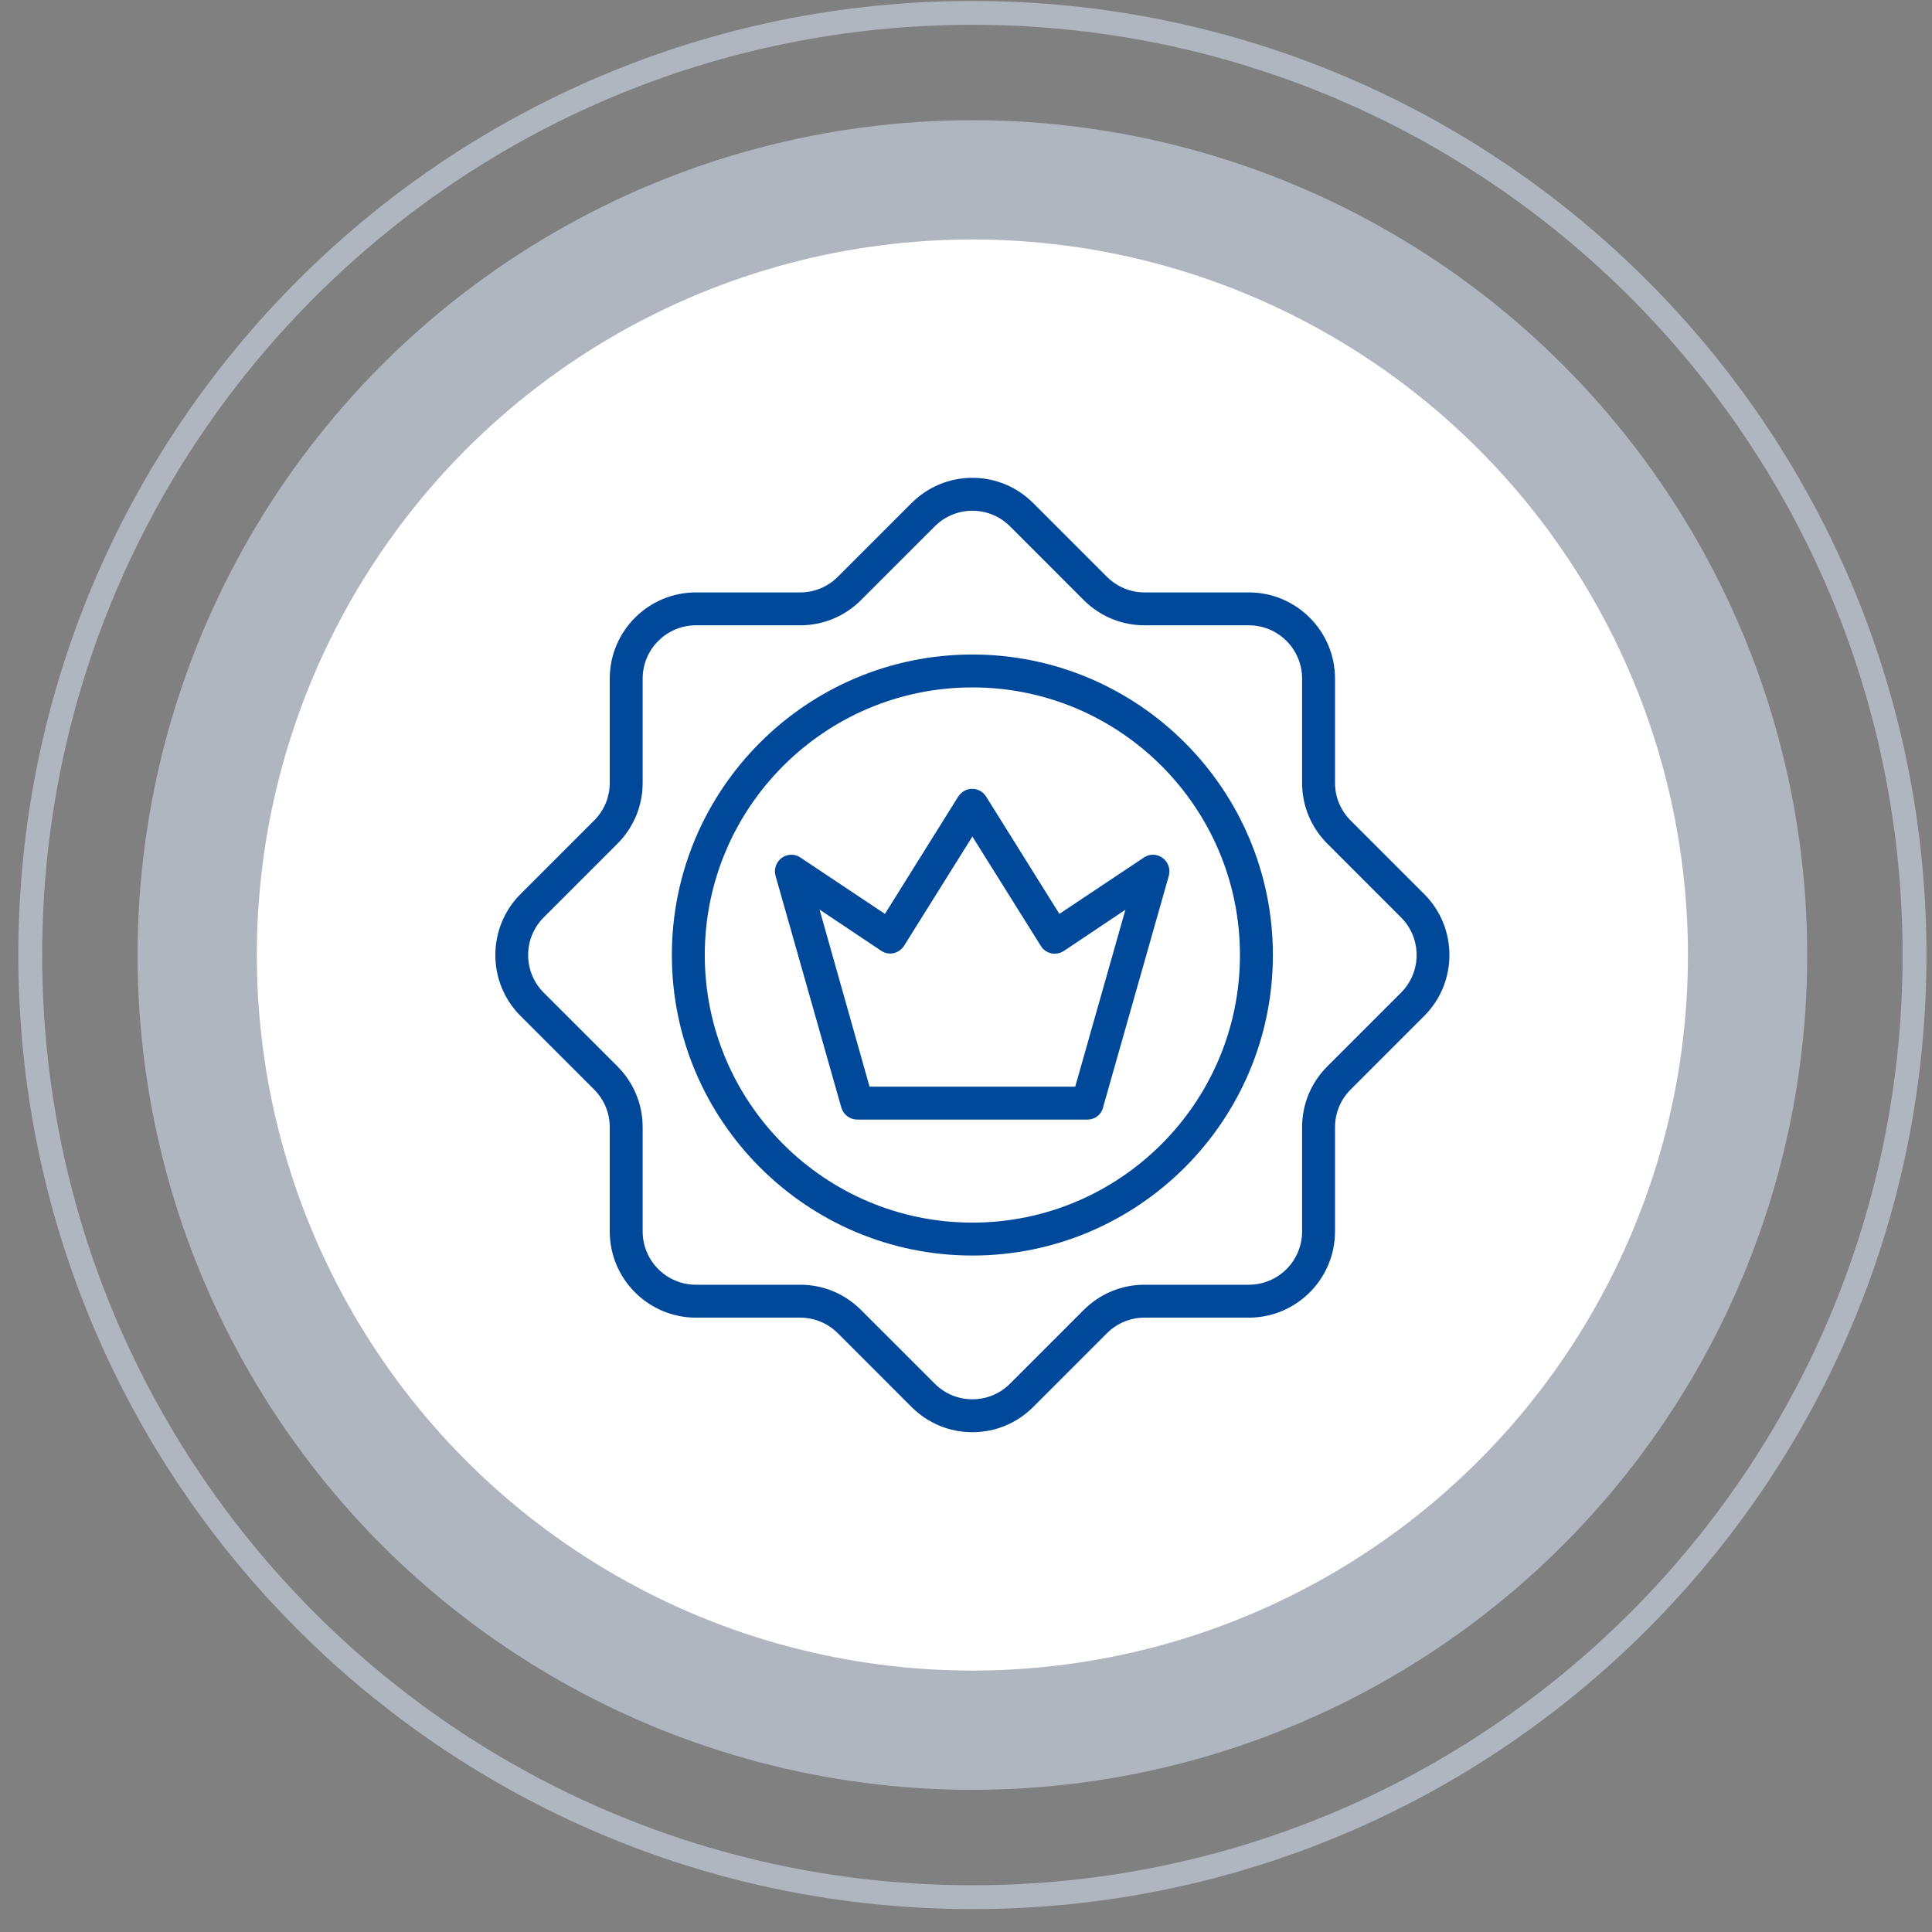
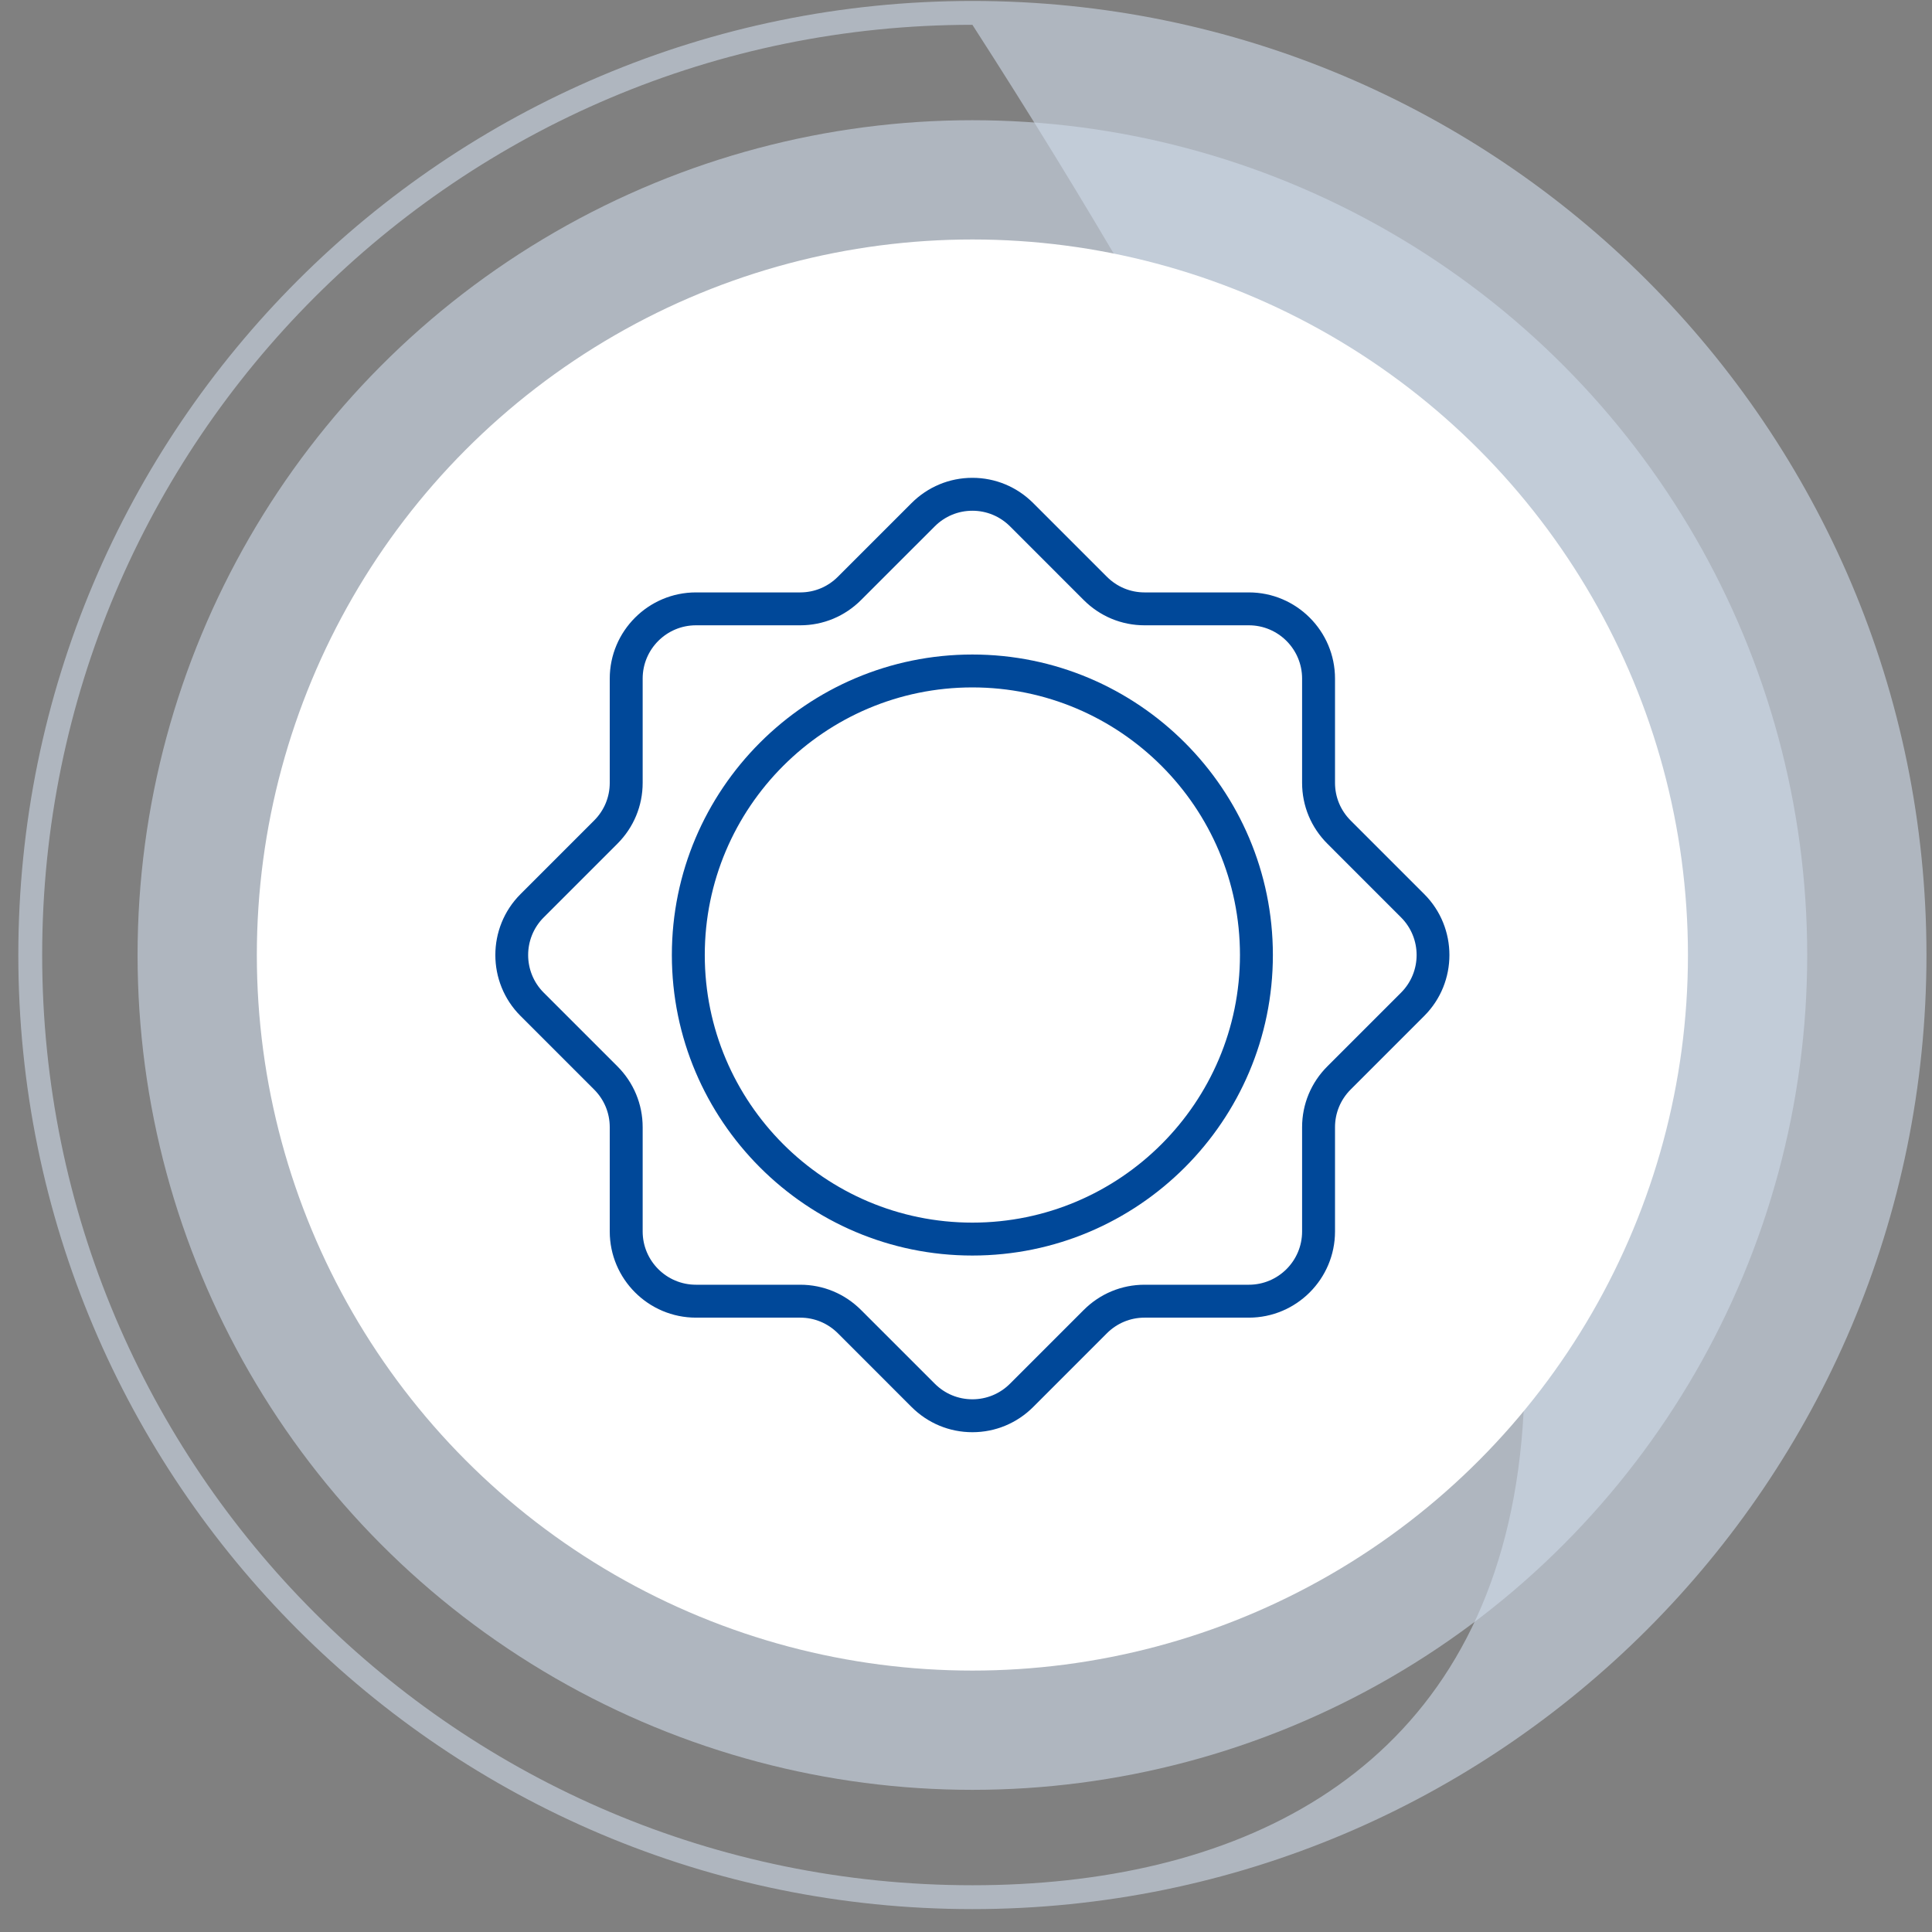
<svg xmlns="http://www.w3.org/2000/svg" width="81" height="81" viewBox="0 0 81 81" fill="none">
  <rect x="0" y="0" width="81" height="81" fill="#808080" stroke="none" />
-   <path opacity="0.6" fill-rule="evenodd" clip-rule="evenodd" d="M40.768 79.04C19.229 79.04 1.768 61.579 1.768 40.04C1.768 18.5 19.229 1.04 40.768 1.04C62.307 1.04 79.768 18.5 79.768 40.04C79.768 61.579 62.307 79.04 40.768 79.04ZM40.768 80.04C18.676 80.04 0.768 62.131 0.768 40.04C0.768 17.948 18.676 0.04 40.768 0.04C62.859 0.04 80.768 17.948 80.768 40.04C80.768 62.131 62.859 80.04 40.768 80.04Z" fill="#CFDAE9" />
+   <path opacity="0.6" fill-rule="evenodd" clip-rule="evenodd" d="M40.768 79.04C19.229 79.04 1.768 61.579 1.768 40.04C1.768 18.5 19.229 1.04 40.768 1.04C79.768 61.579 62.307 79.04 40.768 79.04ZM40.768 80.04C18.676 80.04 0.768 62.131 0.768 40.04C0.768 17.948 18.676 0.04 40.768 0.04C62.859 0.04 80.768 17.948 80.768 40.04C80.768 62.131 62.859 80.04 40.768 80.04Z" fill="#CFDAE9" />
  <circle opacity="0.6" cx="35" cy="35" r="35" transform="matrix(-1 0 0 1 75.768 5.04)" fill="#CFDAE9" />
  <circle cx="30" cy="30" r="30" transform="matrix(-1 0 0 1 70.768 10.04)" fill="white" />
  <g clip-path="url(#clip0_1615_21799)">
    <path d="M40.768 60.046C39.802 60.046 38.896 59.667 38.215 58.986L35.128 55.898C34.705 55.476 34.145 55.243 33.55 55.243H29.178C27.186 55.243 25.564 53.622 25.564 51.63V47.258C25.564 46.663 25.332 46.102 24.909 45.679L21.822 42.592C20.416 41.187 20.416 38.893 21.822 37.487L24.909 34.4C25.332 33.977 25.564 33.417 25.564 32.822V28.45C25.564 26.458 27.186 24.837 29.178 24.837H33.55C34.145 24.837 34.705 24.604 35.128 24.181L38.215 21.094C38.896 20.413 39.802 20.033 40.768 20.033C41.733 20.033 42.639 20.413 43.32 21.094L46.407 24.181C46.83 24.604 47.39 24.837 47.985 24.837H52.358C54.35 24.837 55.971 26.458 55.971 28.45V32.822C55.971 33.417 56.204 33.977 56.626 34.4L59.713 37.487C61.119 38.893 61.119 41.187 59.713 42.592L56.626 45.679C56.204 46.102 55.971 46.663 55.971 47.258V51.63C55.971 53.622 54.35 55.243 52.358 55.243H47.985C47.39 55.243 46.83 55.476 46.407 55.898L43.32 58.986C42.639 59.667 41.733 60.046 40.768 60.046ZM29.178 26.216C27.945 26.216 26.944 27.217 26.944 28.45V32.822C26.944 33.788 26.565 34.693 25.884 35.374L22.796 38.462C21.925 39.333 21.925 40.747 22.796 41.618L25.884 44.705C26.565 45.386 26.944 46.292 26.944 47.258V51.63C26.944 52.863 27.945 53.863 29.178 53.863H33.55C34.516 53.863 35.421 54.242 36.102 54.924L39.19 58.011C39.612 58.434 40.173 58.666 40.768 58.666C41.363 58.666 41.923 58.434 42.346 58.011L45.433 54.924C46.114 54.242 47.02 53.863 47.985 53.863H52.358C53.591 53.863 54.591 52.863 54.591 51.63V47.258C54.591 46.292 54.97 45.386 55.652 44.705L58.739 41.618C59.61 40.747 59.61 39.333 58.739 38.462L55.652 35.374C54.97 34.693 54.591 33.788 54.591 32.822V28.45C54.591 27.217 53.591 26.216 52.358 26.216H47.985C47.02 26.216 46.114 25.837 45.433 25.155L42.346 22.068C41.923 21.646 41.363 21.413 40.768 21.413C40.173 21.413 39.612 21.646 39.19 22.068L36.102 25.155C35.421 25.837 34.516 26.216 33.55 26.216H29.178Z" fill="#004899" />
    <path d="M40.767 52.639C33.816 52.639 28.168 46.981 28.168 40.04C28.168 33.098 33.816 27.441 40.767 27.441C47.717 27.441 53.366 33.089 53.366 40.04C53.366 46.99 47.717 52.639 40.767 52.639ZM40.767 28.82C34.575 28.82 29.548 33.856 29.548 40.04C29.548 46.223 34.575 51.259 40.767 51.259C46.959 51.259 51.986 46.223 51.986 40.04C51.986 33.856 46.959 28.82 40.767 28.82Z" fill="#004899" />
-     <path d="M45.597 46.938H35.938C35.628 46.938 35.361 46.731 35.274 46.438L32.515 36.719C32.437 36.444 32.541 36.142 32.773 35.969C33.006 35.797 33.325 35.788 33.558 35.952L37.102 38.315L40.172 33.4C40.302 33.201 40.517 33.072 40.759 33.072C41 33.072 41.216 33.193 41.345 33.4L44.415 38.315L47.959 35.952C48.201 35.788 48.511 35.797 48.744 35.969C48.977 36.142 49.08 36.435 49.003 36.719L46.243 46.438C46.174 46.731 45.907 46.938 45.597 46.938ZM36.456 45.559H45.079L47.183 38.142L44.605 39.867C44.45 39.971 44.26 40.005 44.079 39.971C43.898 39.927 43.734 39.824 43.639 39.66L40.767 35.072L37.904 39.651C37.81 39.807 37.646 39.919 37.465 39.962C37.283 40.005 37.094 39.962 36.939 39.858L34.36 38.134L36.456 45.559Z" fill="#004899" />
  </g>
  <defs>
    <clipPath id="clip0_1615_21799">
      <rect width="40" height="40" fill="white" transform="translate(20.768 20.04)" />
    </clipPath>
  </defs>
</svg>